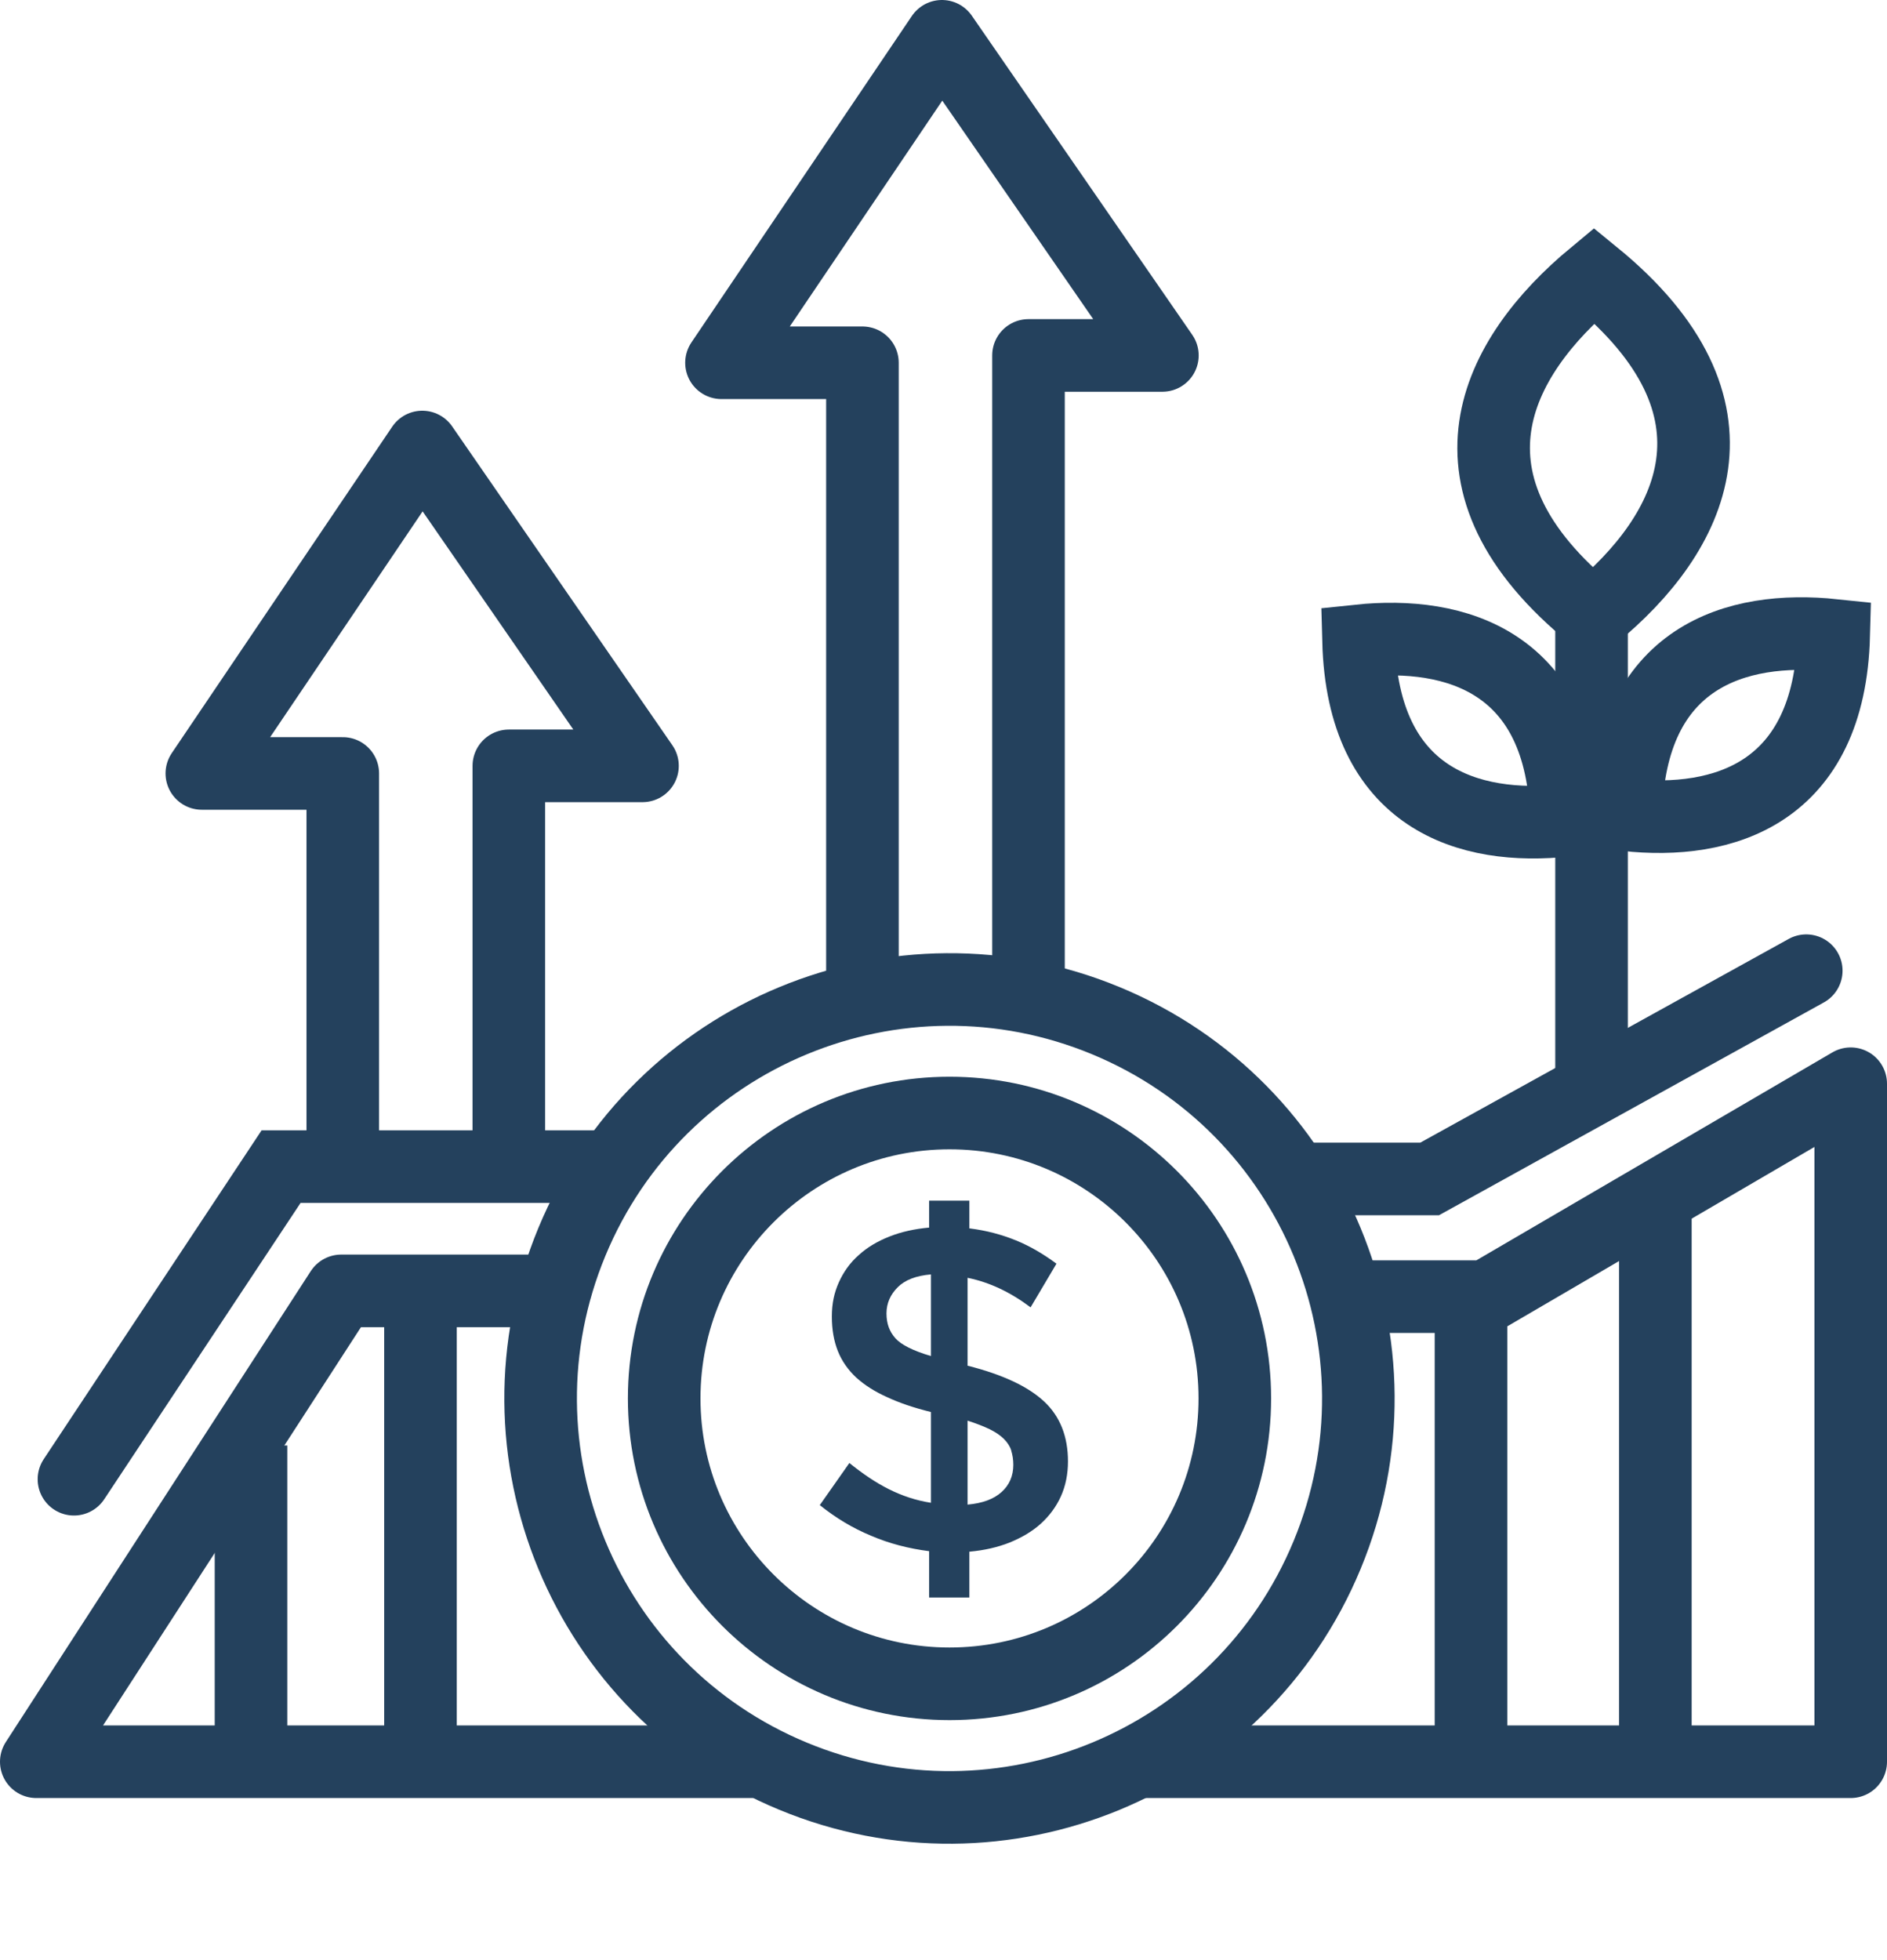
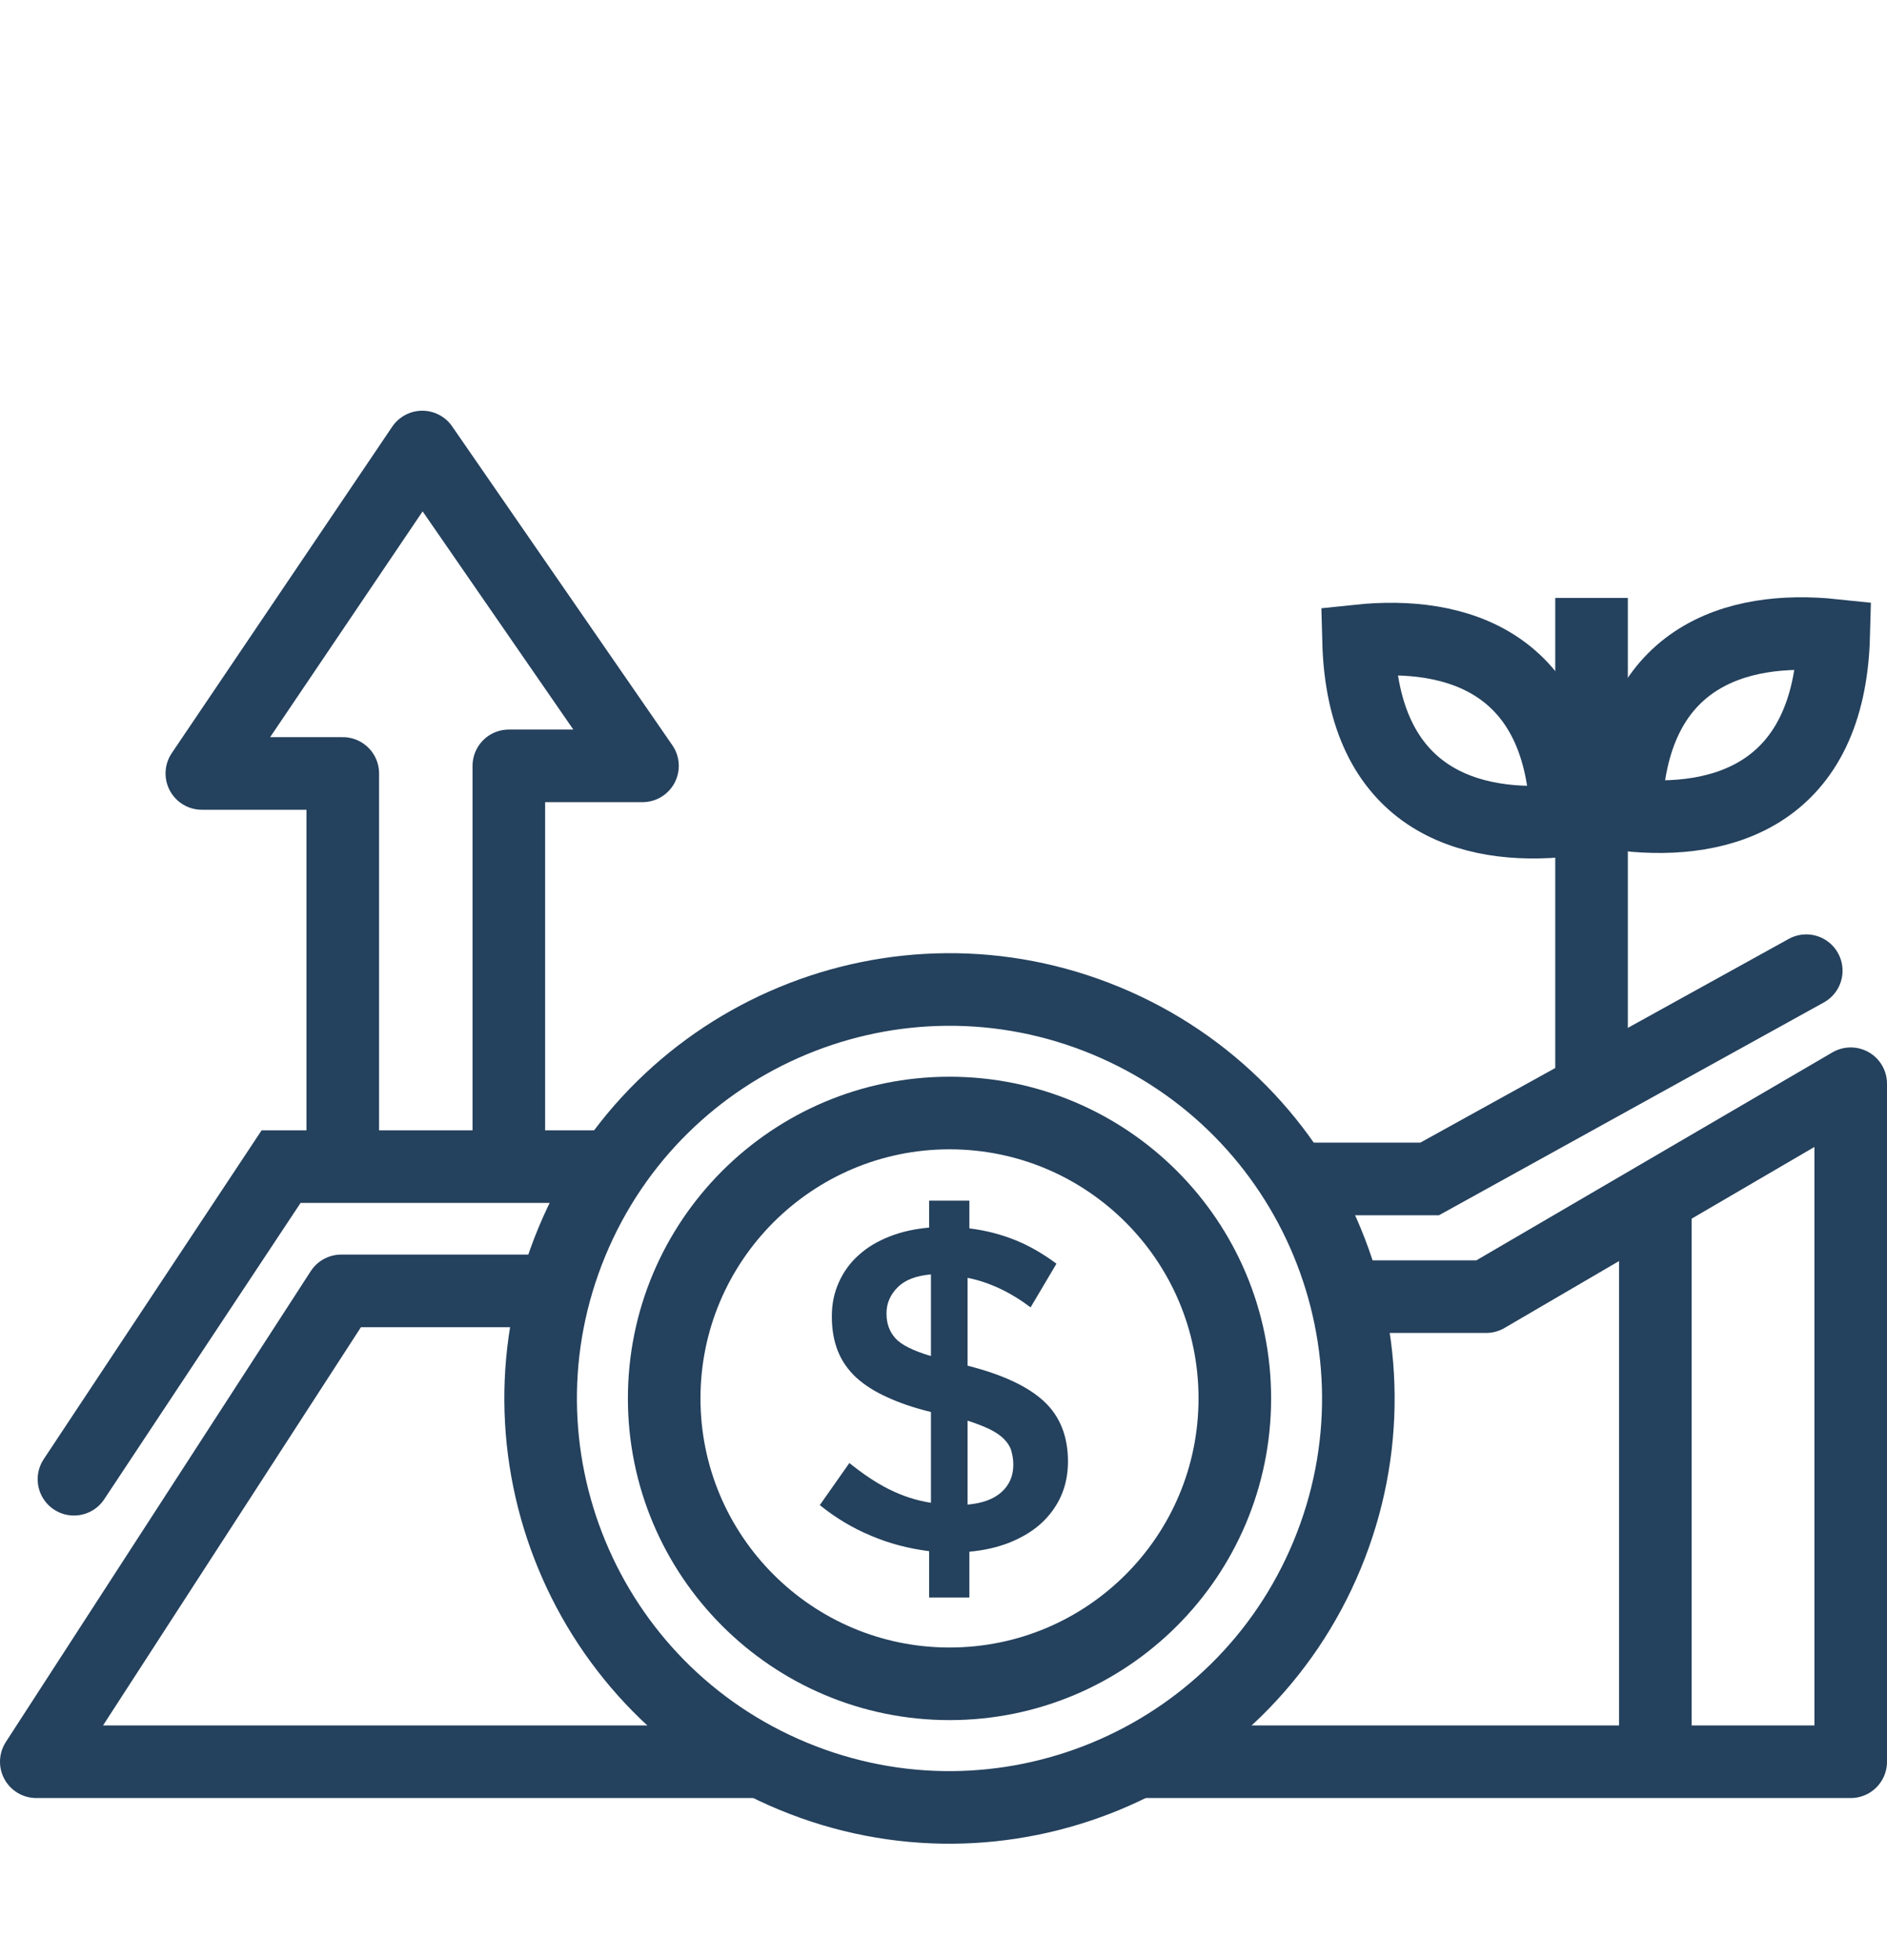
<svg xmlns="http://www.w3.org/2000/svg" width="52" height="54" viewBox="0 0 52 54" fill="none">
  <path d="M37.322 35.722H40.954L51 29.856V48.535H31.391" stroke="#24415D" stroke-width="2" stroke-linecap="round" stroke-linejoin="round" />
  <path d="M49.775 26.742L39.397 32.479H35.765" stroke="#24415D" stroke-width="2" stroke-linecap="round" />
  <path d="M2.038 40.752L7.746 32.14H16.667" stroke="#24415D" stroke-width="2" stroke-linecap="round" />
-   <path d="M6.917 39.822V48.225" stroke="#24415D" stroke-width="2" />
-   <path d="M11.587 35.361V48.334" stroke="#24415D" stroke-width="2" />
-   <path d="M40.536 35.722V48.694" stroke="#24415D" stroke-width="2" />
  <path d="M45.617 33.077V48.535" stroke="#24415D" stroke-width="2" />
  <path d="M36.572 42.837C38.952 37.09 36.223 30.501 30.476 28.12C24.728 25.739 18.139 28.469 15.758 34.216C13.378 39.964 16.107 46.553 21.854 48.933C27.602 51.314 34.191 48.585 36.572 42.837Z" stroke="#24415D" stroke-width="2" />
  <path d="M26.166 46.388C30.511 46.388 34.028 42.871 34.028 38.525C34.028 34.18 30.504 30.663 26.166 30.663C21.827 30.663 18.303 34.187 18.303 38.525C18.303 42.864 21.827 46.388 26.166 46.388Z" stroke="#24415D" stroke-width="2" />
  <path d="M20.696 48.535H1L9.403 35.563H14.909" stroke="#24415D" stroke-width="2" stroke-linecap="round" stroke-linejoin="round" />
  <path d="M9.446 31.83V21.308H5.562L11.637 12.315L17.705 21.099H14.022V31.628" stroke="#24415D" stroke-width="2" stroke-linecap="round" stroke-linejoin="round" />
-   <path d="M23.766 27.002V9.994H19.882L25.957 1L32.032 9.792H28.342V26.8" stroke="#24415D" stroke-width="2" stroke-linecap="round" stroke-linejoin="round" />
  <path d="M43.858 30.065V16.473" stroke="#24415D" stroke-width="2" />
-   <path d="M43.93 7.587C48.406 11.241 46.662 14.693 43.901 16.956C39.397 13.302 41.199 9.85 43.93 7.587Z" stroke="#24415D" stroke-width="2" />
  <path d="M50.532 17.503C50.416 21.863 47.49 22.743 44.802 22.447C44.903 18.073 47.858 17.222 50.532 17.503Z" stroke="#24415D" stroke-width="2" />
  <path d="M37.437 17.655C37.552 22.015 40.478 22.894 43.166 22.599C43.065 18.224 40.111 17.374 37.437 17.655Z" stroke="#24415D" stroke-width="2" />
  <path d="M27.867 39.959C27.831 39.844 27.759 39.736 27.665 39.642C27.564 39.541 27.434 39.455 27.276 39.376C27.11 39.296 26.908 39.217 26.663 39.138V41.451C27.074 41.415 27.384 41.3 27.6 41.105C27.816 40.911 27.924 40.658 27.924 40.356C27.924 40.212 27.903 40.082 27.867 39.967M25.654 35.109C25.243 35.145 24.941 35.261 24.739 35.462C24.537 35.664 24.429 35.902 24.429 36.183C24.429 36.464 24.508 36.68 24.674 36.868C24.833 37.048 25.164 37.214 25.654 37.358V35.109ZM29.236 41.221C29.106 41.509 28.919 41.761 28.681 41.977C28.443 42.193 28.155 42.359 27.823 42.496C27.492 42.626 27.124 42.712 26.713 42.748V44.01H25.604V42.734C25.042 42.662 24.508 42.525 24.004 42.309C23.499 42.1 23.031 41.819 22.591 41.465L23.406 40.305C23.773 40.601 24.134 40.846 24.494 41.026C24.854 41.206 25.236 41.336 25.654 41.401V38.9C25.186 38.785 24.782 38.648 24.443 38.489C24.105 38.338 23.824 38.158 23.593 37.949C23.37 37.74 23.197 37.495 23.089 37.221C22.98 36.947 22.923 36.63 22.923 36.27C22.923 35.909 22.988 35.614 23.117 35.325C23.247 35.037 23.427 34.785 23.665 34.576C23.903 34.36 24.184 34.194 24.515 34.064C24.84 33.935 25.207 33.855 25.604 33.819V33.077H26.713V33.841C27.182 33.898 27.607 34.014 27.996 34.172C28.386 34.331 28.753 34.547 29.113 34.814L28.4 36.017C27.845 35.599 27.268 35.325 26.663 35.203V37.624C27.636 37.869 28.335 38.201 28.775 38.612C29.214 39.023 29.43 39.577 29.43 40.262C29.43 40.608 29.366 40.932 29.236 41.221Z" fill="#24415D" />
</svg>